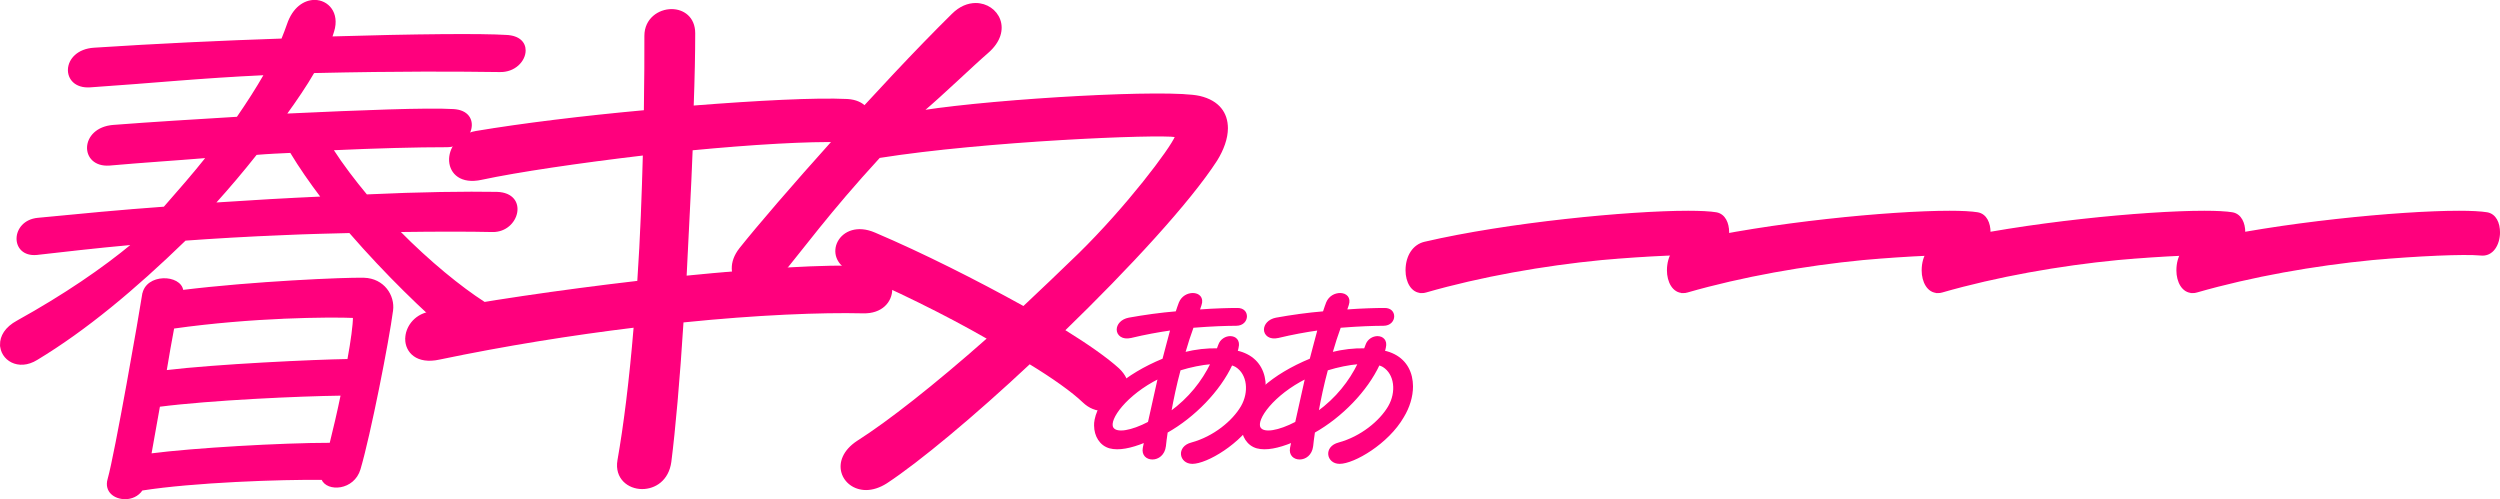
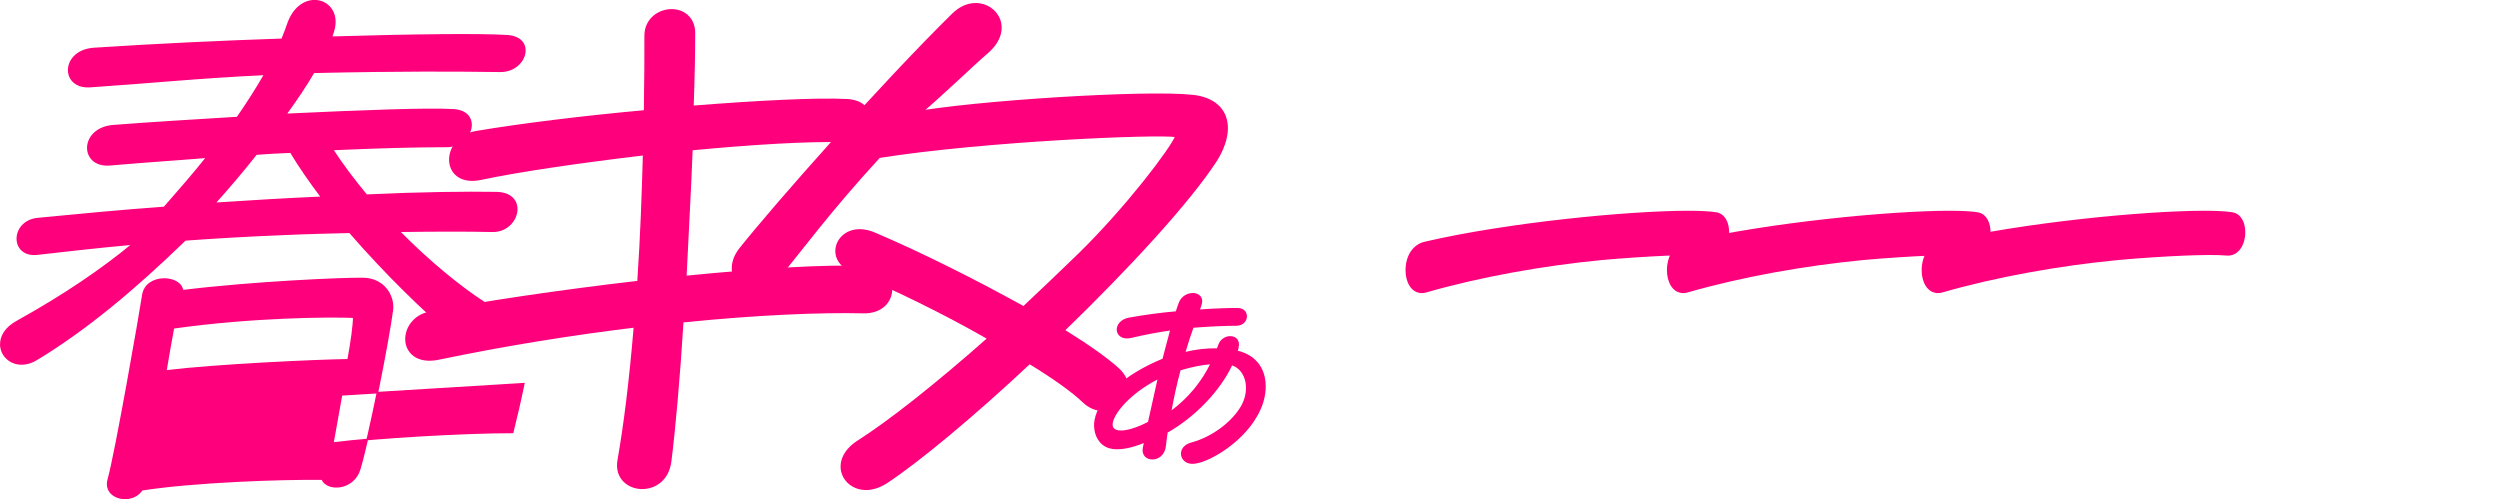
<svg xmlns="http://www.w3.org/2000/svg" id="_レイヤー_2" data-name="レイヤー 2" viewBox="0 0 669.94 133.77">
  <defs>
    <style>
      .cls-1 {
        fill: #ff007d;
        stroke: #ff007d;
        stroke-miterlimit: 10;
        stroke-width: .42px;
      }
    </style>
  </defs>
  <g id="desing">
    <g>
-       <path class="cls-1" d="M.21,92.33c0-2.18,1.22-4.49,4.49-6.26,12.52-6.94,22.86-14.02,30.89-20.68-10.48.95-18.51,1.91-25.72,2.72-7.08.68-6.94-8.84.27-9.53,11.16-1.09,22.59-2.18,33.88-2.99,3.81-4.35,7.76-8.85,11.43-13.47-8.17.68-16.87,1.22-26.13,2.04-7.89.54-7.89-9.8,1.09-10.48,10.61-.82,22.04-1.5,33.2-2.18,2.72-3.95,5.17-7.76,7.35-11.57-17.69.82-30.48,2.18-46.81,3.27-7.89.54-7.76-9.66,1.09-10.21,16.6-1.09,34.16-1.91,50.35-2.45.54-1.36,1.09-2.72,1.5-3.95,1.5-4.49,4.49-6.4,7.21-6.4,3.54,0,6.53,3.27,5.04,8.16-.14.54-.41,1.22-.54,1.63,22.32-.68,40.42-.82,46.81-.41,3.54.14,5.04,1.91,5.04,3.95,0,2.72-2.72,5.72-6.8,5.58-11.29-.14-25.72-.27-49.8.27-2.04,3.54-4.63,7.35-7.48,11.29,20.41-.95,37.97-1.63,44.91-1.22,7.76.41,5.17,9.8-1.77,9.8-8.17,0-18.37.27-30.62.82,2.72,4.22,5.85,8.3,9.12,12.25,14.56-.68,26.81-.82,34.97-.68,8.44.27,5.85,10.48-1.22,10.34-6.12-.14-14.83-.14-25.04,0,8.17,8.3,16.6,15.1,22.73,19.05,8.84,5.85-1.09,14.97-8.71,8.44-7.08-5.99-17.42-15.92-27.22-27.22-5.58.14-11.43.27-17.28.54-10.34.41-19.19.95-26.81,1.5-13.61,13.2-26.67,24.09-39.74,31.98-5.03,3.13-9.66,0-9.66-3.95ZM38.31,79c.82-5.58,10.07-5.31,10.61-1.09,18.78-2.31,43.41-3.4,48.58-3.27,5.31.14,8.16,4.63,7.62,8.57-1.09,8.3-5.99,33.2-8.71,42.46-1.63,5.58-8.71,5.99-10.07,2.72-10.89-.14-34.56.68-48.31,2.86-1.09,1.63-2.86,2.31-4.49,2.31-2.86,0-5.44-1.91-4.49-5.17,1.91-6.67,8.57-44.91,9.25-49.4ZM91.52,105.81c-11.16.14-35.11,1.22-48.85,2.99l-2.31,12.93c11.57-1.5,35.11-2.86,48.17-2.86.95-3.81,2.04-8.44,2.99-13.06ZM46.48,87.84c-.68,3.54-1.36,7.48-2.04,11.57,13.47-1.63,39.87-2.86,48.85-2.99.95-5.17,1.5-9.39,1.5-11.43-6.4-.27-27.08-.14-48.31,2.86ZM57.5,54.5c10.07-.68,19.59-1.22,28.71-1.63-2.99-3.95-5.85-8.03-8.3-12.11-2.99.14-6.12.27-9.25.54-3.54,4.49-7.35,8.98-11.16,13.2Z" />
+       <path class="cls-1" d="M.21,92.33c0-2.18,1.22-4.49,4.49-6.26,12.52-6.94,22.86-14.02,30.89-20.68-10.48.95-18.51,1.91-25.72,2.72-7.08.68-6.94-8.84.27-9.53,11.16-1.09,22.59-2.18,33.88-2.99,3.81-4.35,7.76-8.85,11.43-13.47-8.17.68-16.87,1.22-26.13,2.04-7.89.54-7.89-9.8,1.09-10.48,10.61-.82,22.04-1.5,33.2-2.18,2.72-3.95,5.17-7.76,7.35-11.57-17.69.82-30.48,2.18-46.81,3.27-7.89.54-7.76-9.66,1.09-10.21,16.6-1.09,34.16-1.91,50.35-2.45.54-1.36,1.09-2.72,1.5-3.95,1.5-4.49,4.49-6.4,7.21-6.4,3.54,0,6.53,3.27,5.04,8.16-.14.54-.41,1.22-.54,1.63,22.32-.68,40.42-.82,46.81-.41,3.54.14,5.04,1.91,5.04,3.95,0,2.72-2.72,5.72-6.8,5.58-11.29-.14-25.72-.27-49.8.27-2.04,3.54-4.63,7.35-7.48,11.29,20.41-.95,37.97-1.63,44.91-1.22,7.76.41,5.17,9.8-1.77,9.8-8.17,0-18.37.27-30.62.82,2.72,4.22,5.85,8.3,9.12,12.25,14.56-.68,26.81-.82,34.97-.68,8.44.27,5.85,10.48-1.22,10.34-6.12-.14-14.83-.14-25.04,0,8.17,8.3,16.6,15.1,22.73,19.05,8.84,5.85-1.09,14.97-8.71,8.44-7.08-5.99-17.42-15.92-27.22-27.22-5.58.14-11.43.27-17.28.54-10.34.41-19.19.95-26.81,1.5-13.61,13.2-26.67,24.09-39.74,31.98-5.03,3.13-9.66,0-9.66-3.95ZM38.31,79c.82-5.58,10.07-5.31,10.61-1.09,18.78-2.31,43.41-3.4,48.58-3.27,5.31.14,8.16,4.63,7.62,8.57-1.09,8.3-5.99,33.2-8.71,42.46-1.63,5.58-8.71,5.99-10.07,2.72-10.89-.14-34.56.68-48.31,2.86-1.09,1.63-2.86,2.31-4.49,2.31-2.86,0-5.44-1.91-4.49-5.17,1.91-6.67,8.57-44.91,9.25-49.4ZM91.52,105.81l-2.31,12.93c11.57-1.5,35.11-2.86,48.17-2.86.95-3.81,2.04-8.44,2.99-13.06ZM46.48,87.84c-.68,3.54-1.36,7.48-2.04,11.57,13.47-1.63,39.87-2.86,48.85-2.99.95-5.17,1.5-9.39,1.5-11.43-6.4-.27-27.08-.14-48.31,2.86ZM57.5,54.5c10.07-.68,19.59-1.22,28.71-1.63-2.99-3.95-5.85-8.03-8.3-12.11-2.99.14-6.12.27-9.25.54-3.54,4.49-7.35,8.98-11.16,13.2Z" />
      <path class="cls-1" d="M108.8,90.84c0-2.99,2.18-6.26,6.12-7.08,13.88-2.72,34.97-5.85,56.06-8.3.82-11.97,1.22-23.68,1.5-34.02-17.28,2.04-33.88,4.49-43.41,6.53-11.02,2.45-11.16-11.02-1.5-12.66,12.11-2.04,28.71-4.08,45.18-5.58.14-8.3.14-15.24.14-20.14,0-4.49,3.67-6.94,7.08-6.94,3.13,0,6.12,2.04,6.12,6.26,0,5.44-.14,12.11-.41,19.6,17.28-1.36,32.93-2.18,41.37-1.77,9.12.54,7.62,11.43-1.09,11.16-9.66-.27-24.77.68-40.55,2.18-.41,10.89-1.09,22.59-1.63,34.02,19.19-1.91,37.29-3.13,48.58-2.59,4.35.14,6.53,3.13,6.53,5.99,0,3.27-2.59,6.4-7.62,6.26-11.16-.27-28.44.41-48.31,2.45-.95,15.24-2.18,28.98-3.27,37.56-.68,4.9-4.22,7.08-7.62,7.08-3.67,0-7.21-2.72-6.4-7.48,1.63-9.25,3.13-21.09,4.35-35.79-16.74,2.04-34.7,4.9-52.25,8.57-6.12,1.36-8.98-1.91-8.98-5.31Z" />
      <path class="cls-1" d="M196.3,71.92c0-1.63.54-3.4,2.04-5.31,9.53-11.97,37.69-43.82,56.88-62.73,2.04-2.04,4.22-2.86,6.26-2.86,5.85,0,10.07,7.08,3.13,13.06-3.95,3.4-12.11,11.29-17.28,15.65,20.41-3.13,66-5.72,74.16-3.81,5.17,1.22,7.35,4.49,7.35,8.44,0,2.72-1.09,5.72-2.86,8.57-7.21,11.16-23.54,28.85-40.82,45.59,6.4,3.95,11.57,7.62,14.56,10.34,7.21,6.8-2.86,15.1-9.39,8.84-2.99-2.86-8.17-6.53-14.42-10.34-14.97,14.02-29.67,26.26-38.37,31.98-1.91,1.22-3.81,1.77-5.44,1.77-6.4,0-9.93-7.76-2.31-12.79,8.16-5.17,20.68-14.97,34.97-27.62-11.84-6.8-25.58-13.47-36.6-18.1-8.17-3.4-3.13-14.15,6.26-10.07,12.79,5.44,27.35,12.79,39.87,19.73,4.76-4.49,9.8-9.25,14.83-14.15,12.79-12.52,24.63-28.17,25.99-31.57-4.63-.82-51.17,1.09-79.47,5.58-13.74,14.97-20.41,24.36-27.76,33.2-4.22,5.31-11.57,2.18-11.57-3.4Z" />
      <path class="cls-1" d="M306.8,118.39c-3.81,1.56-7.01,2.18-9.39,1.56-2.52-.68-4.01-3.13-4.01-5.92,0-.48,0-.95.14-1.56,1.16-5.92,7.96-11.97,18.17-16.19.75-2.79,1.43-5.51,2.11-7.96-3.4.48-7.08,1.16-10.75,2.04-2.31.54-3.61-.68-3.61-2.04,0-1.22,1.02-2.59,3.06-2.99,4.15-.75,8.57-1.36,12.72-1.7.34-1.02.61-1.84.88-2.52.68-1.63,2.18-2.38,3.54-2.38,1.5,0,2.79,1.02,2.11,2.99-.14.48-.34.95-.48,1.43,4.49-.34,8.23-.41,10.34-.41,1.56,0,2.31.95,2.31,2.04s-.88,2.31-2.65,2.31c-2.52,0-6.67.14-11.63.54-.75,2.04-1.5,4.35-2.25,6.94,2.99-.75,6.06-1.09,8.85-1.02l.41-1.09c.48-1.43,1.84-2.18,2.99-2.18,1.36,0,2.52.95,2.04,2.86-.07.34-.14.68-.27,1.02,1.02.2,1.9.54,2.72.95,3.33,1.7,4.83,4.9,4.83,8.44,0,2.72-.88,5.58-2.45,8.16-4.08,7.08-13.2,12.38-17.01,12.38-3.33,0-4.15-4.29-.2-5.31,5.99-1.63,11.09-5.85,13.4-9.8,2.25-3.88,1.77-8.78-1.5-10.82-.34-.2-.68-.34-1.16-.48-3.27,7.01-10,13.95-17.35,18.1-.2,1.5-.41,2.79-.48,3.74-.27,2.31-1.91,3.4-3.4,3.4s-2.72-1.02-2.38-2.86c.07-.48.2-1.02.34-1.7ZM307.82,113.22c.75-3.47,1.7-7.69,2.65-11.91-8.71,4.35-13.61,11.09-12.32,13.34,1.02,1.7,5.1.95,9.66-1.43ZM313.67,110.43c5.04-3.67,8.57-8.16,10.95-13.06-2.58.2-5.58.82-8.44,1.7-1.09,4.01-1.91,7.96-2.52,11.36Z" />
-       <path class="cls-1" d="M346.26,118.39c-3.81,1.56-7.01,2.18-9.39,1.56-2.52-.68-4.01-3.13-4.01-5.92,0-.48,0-.95.14-1.56,1.16-5.92,7.96-11.97,18.17-16.19.75-2.79,1.43-5.51,2.11-7.96-3.4.48-7.08,1.16-10.75,2.04-2.31.54-3.61-.68-3.61-2.04,0-1.22,1.02-2.59,3.06-2.99,4.15-.75,8.57-1.36,12.72-1.7.34-1.02.61-1.84.88-2.52.68-1.63,2.18-2.38,3.54-2.38,1.5,0,2.79,1.02,2.11,2.99-.14.48-.34.95-.48,1.43,4.49-.34,8.23-.41,10.34-.41,1.56,0,2.31.95,2.31,2.04s-.88,2.31-2.65,2.31c-2.52,0-6.67.14-11.63.54-.75,2.04-1.5,4.35-2.25,6.94,2.99-.75,6.06-1.09,8.85-1.02l.41-1.09c.48-1.43,1.84-2.18,2.99-2.18,1.36,0,2.52.95,2.04,2.86-.07.34-.14.68-.27,1.02,1.02.2,1.91.54,2.72.95,3.33,1.7,4.83,4.9,4.83,8.44,0,2.72-.88,5.58-2.45,8.16-4.08,7.08-13.2,12.38-17.01,12.38-3.33,0-4.15-4.29-.2-5.31,5.99-1.63,11.09-5.85,13.4-9.8,2.25-3.88,1.77-8.78-1.5-10.82-.34-.2-.68-.34-1.16-.48-3.27,7.01-10,13.95-17.35,18.1-.2,1.5-.41,2.79-.48,3.74-.27,2.31-1.91,3.4-3.4,3.4s-2.72-1.02-2.38-2.86c.07-.48.2-1.02.34-1.7ZM347.28,113.22c.75-3.47,1.7-7.69,2.65-11.91-8.71,4.35-13.61,11.09-12.32,13.34,1.02,1.7,5.1.95,9.66-1.43ZM353.13,110.43c5.04-3.67,8.57-8.16,10.96-13.06-2.59.2-5.58.82-8.44,1.7-1.09,4.01-1.91,7.96-2.52,11.36Z" />
      <path class="cls-1" d="M380.99,78.32c-2.69,0-4.13-2.86-4.13-5.85,0-3.95,1.98-6.8,4.94-7.48,22.18-5.17,54.7-8.3,70.59-8.3,3.32,0,5.93.14,7.54.41,2.25.41,3.23,2.72,3.23,5.17,0,3.13-1.71,6.4-5.03,5.99-4.31-.41-16.88.14-28.92,1.22-15.54,1.5-32.51,4.49-47.15,8.71-.45.14-.72.14-1.08.14Z" />
      <path class="cls-1" d="M451.04,78.32c-2.69,0-4.13-2.86-4.13-5.85,0-3.95,1.98-6.8,4.94-7.48,22.18-5.17,54.7-8.3,70.59-8.3,3.32,0,5.93.14,7.54.41,2.25.41,3.23,2.72,3.23,5.17,0,3.13-1.71,6.4-5.03,5.99-4.31-.41-16.88.14-28.92,1.22-15.54,1.5-32.51,4.49-47.15,8.71-.45.14-.72.14-1.08.14Z" />
      <path class="cls-1" d="M519.3,78.32c-2.69,0-4.13-2.86-4.13-5.85,0-3.95,1.98-6.8,4.94-7.48,22.18-5.17,54.7-8.3,70.59-8.3,3.32,0,5.93.14,7.54.41,2.25.41,3.23,2.72,3.23,5.17,0,3.13-1.71,6.4-5.03,5.99-4.31-.41-16.88.14-28.92,1.22-15.54,1.5-32.51,4.49-47.15,8.71-.45.14-.72.14-1.08.14Z" />
-       <path class="cls-1" d="M587.56,78.32c-2.69,0-4.13-2.86-4.13-5.85,0-3.95,1.98-6.8,4.94-7.48,22.18-5.17,54.7-8.3,70.59-8.3,3.32,0,5.93.14,7.54.41,2.25.41,3.23,2.72,3.23,5.17,0,3.13-1.71,6.4-5.03,5.99-4.31-.41-16.88.14-28.92,1.22-15.54,1.5-32.51,4.49-47.15,8.71-.45.14-.72.14-1.08.14Z" />
    </g>
  </g>
</svg>